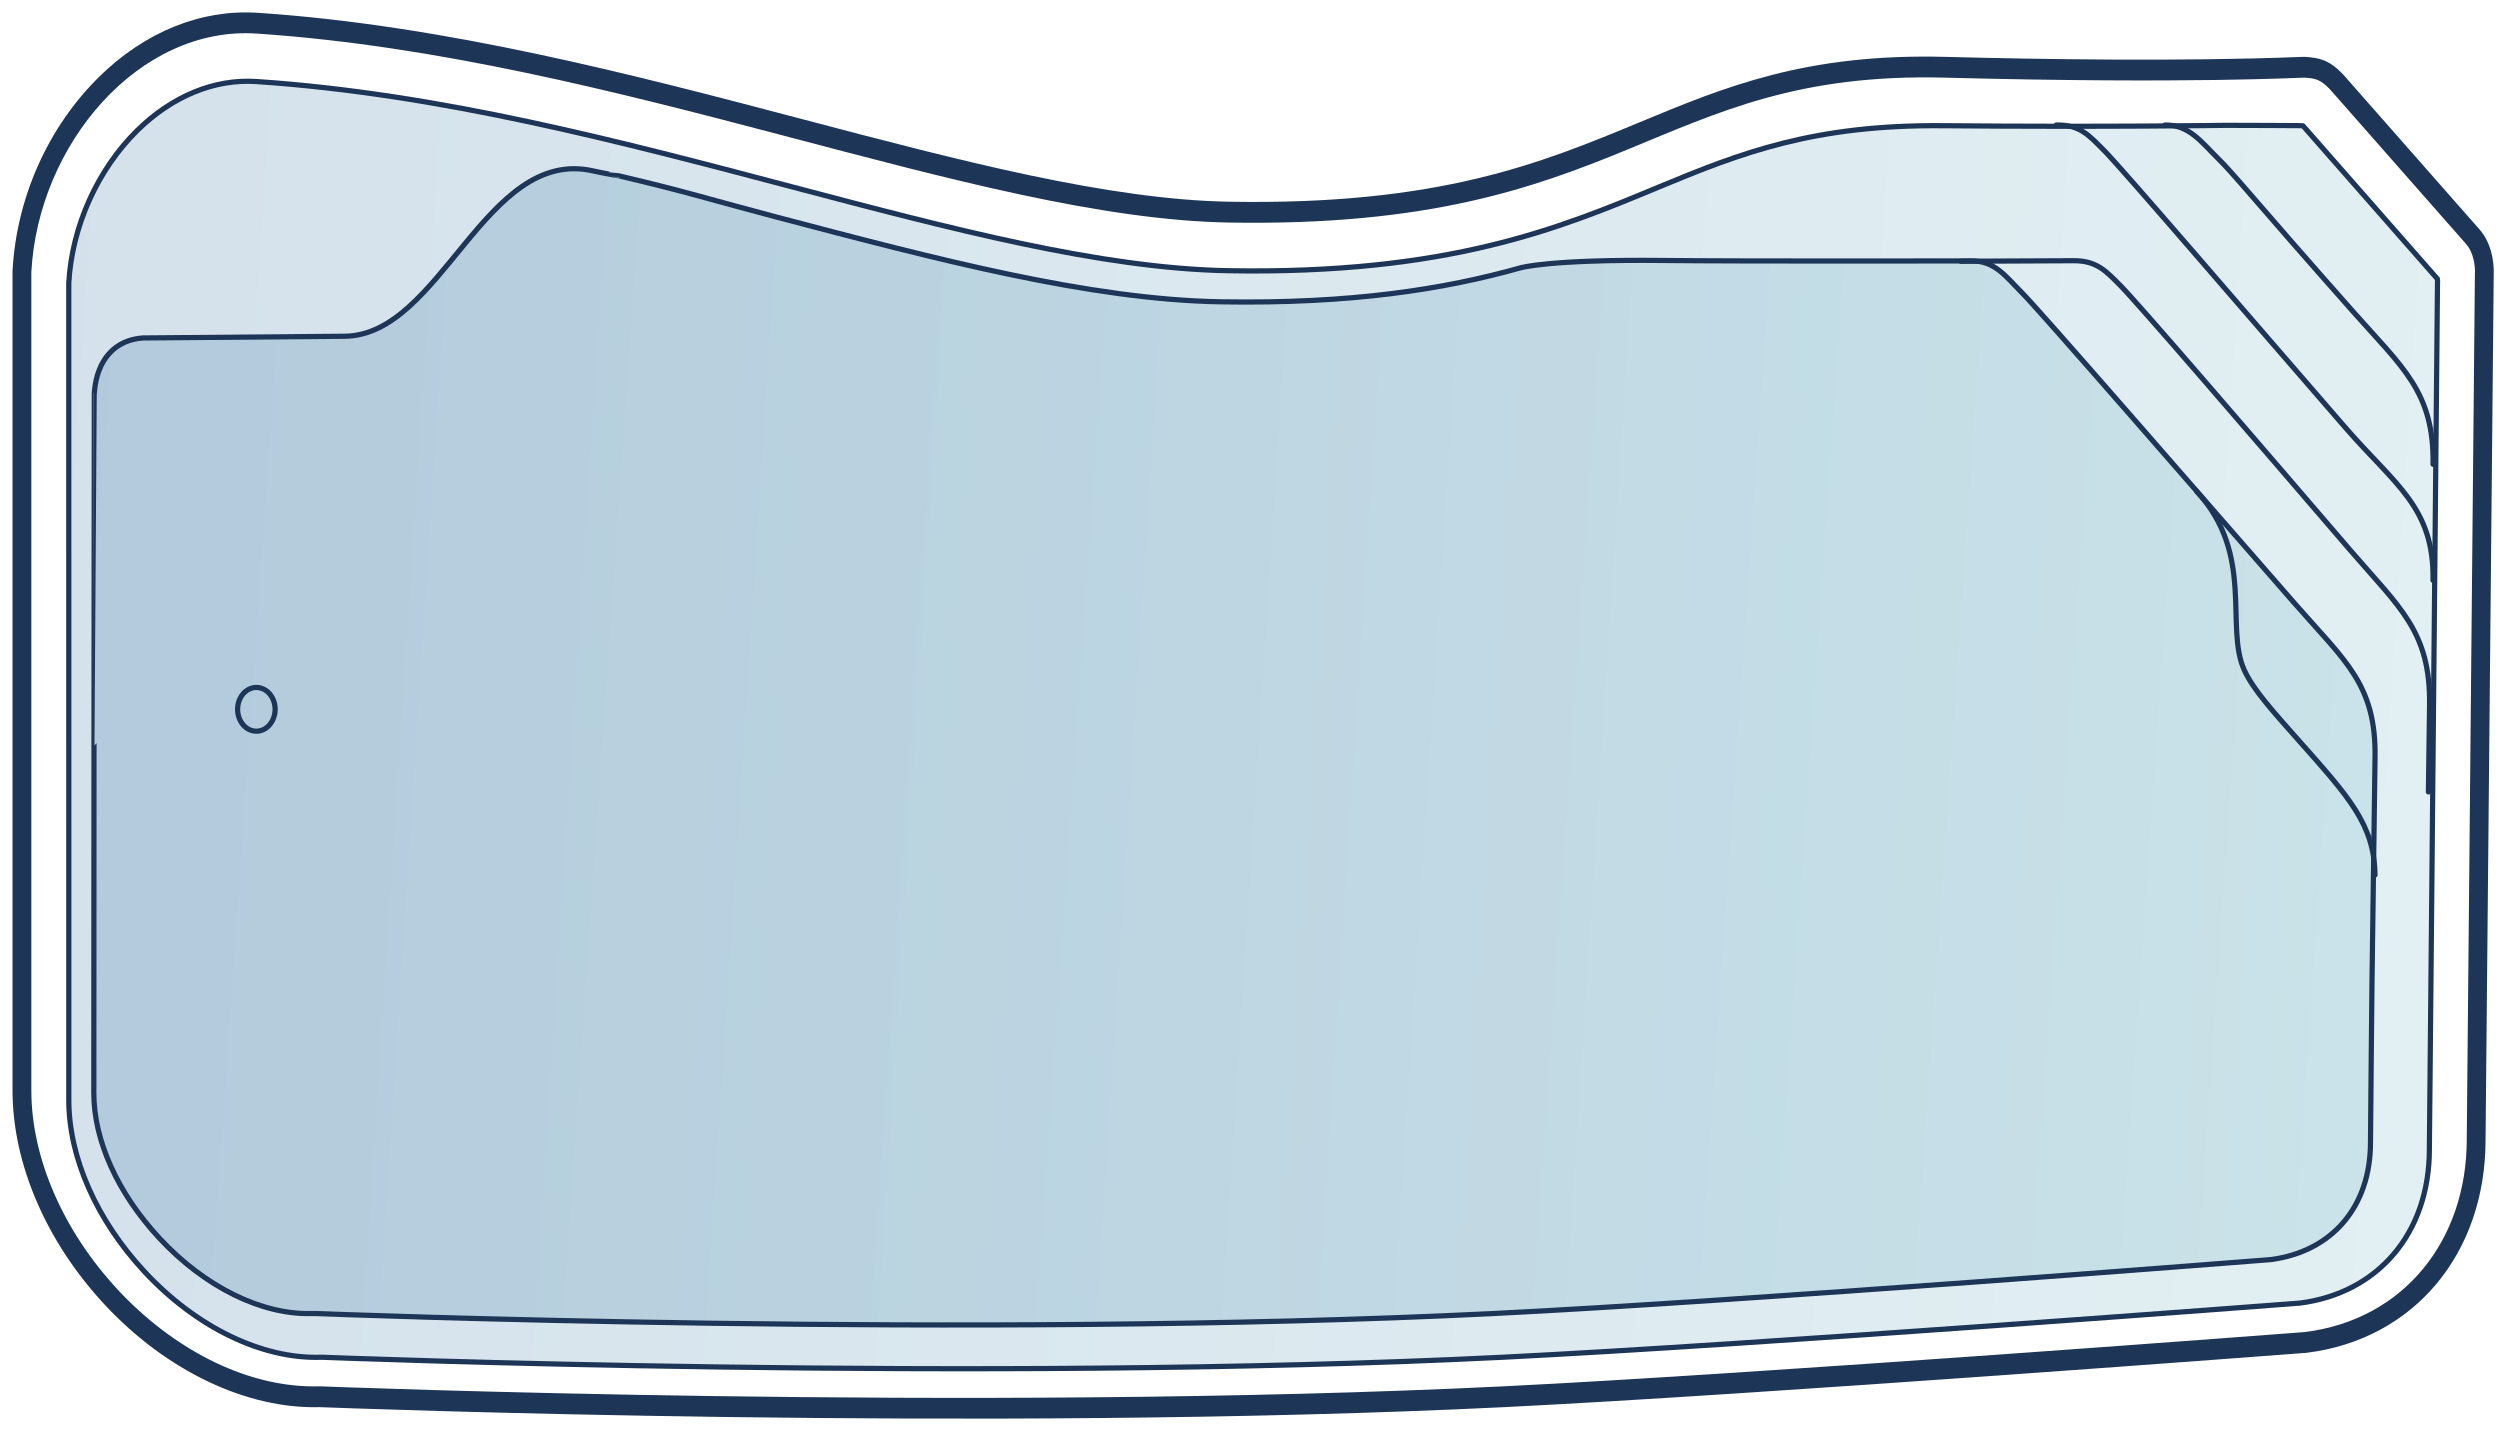
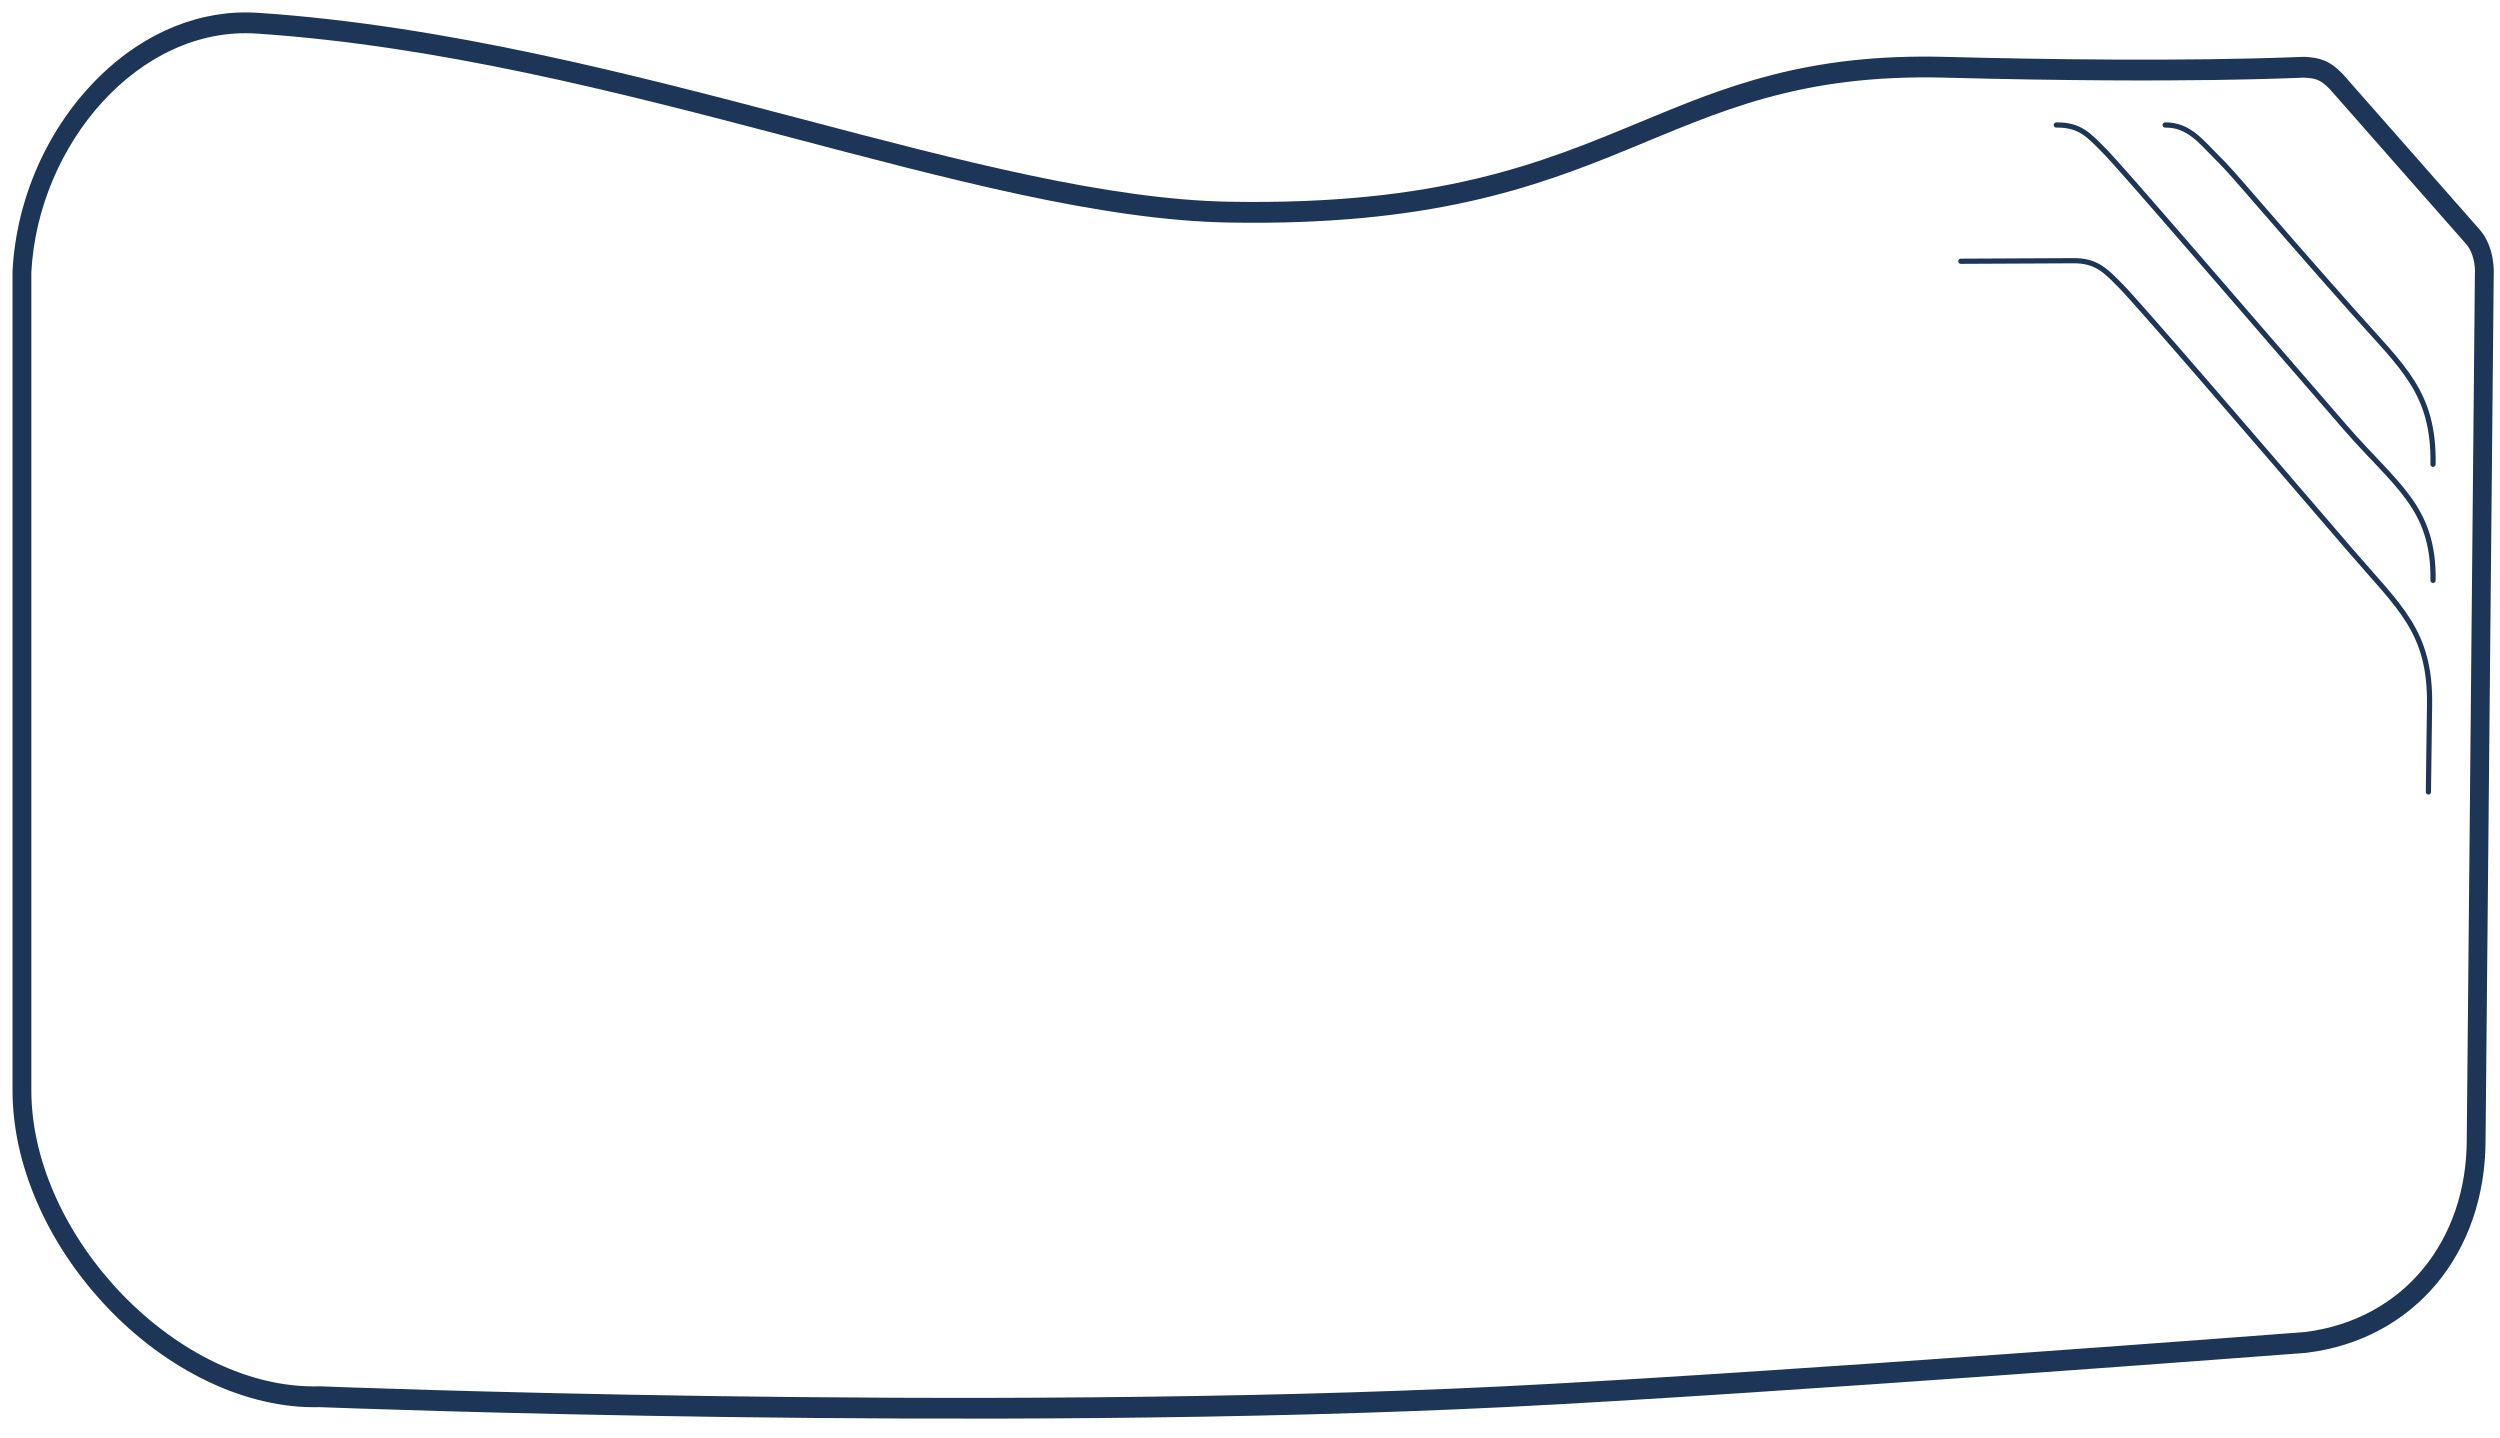
<svg xmlns="http://www.w3.org/2000/svg" width="280" height="161" viewBox="0 0 280 161" fill="none">
  <mask id="mask0_1021_576" style="mask-type:luminance" maskUnits="userSpaceOnUse" x="0" y="0" width="280" height="161">
    <path d="M0 0.699V160.299H280V0.699H0Z" fill="white" />
  </mask>
  <g mask="url(#mask0_1021_576)">
    <path d="M3.51 30.49C4.269 16.125 15.595 2.878 28.756 3.762C69.331 6.479 109.064 24.426 137.653 24.926C182.269 25.704 185.077 7.842 217.855 8.698C245.321 9.417 257.714 8.673 258.076 8.698C259.229 8.778 259.818 8.82 260.94 9.985C261.074 10.128 276.145 27.262 276.171 27.292C277.102 28.33 277.197 29.859 277.197 30.427C277.197 30.57 277.188 30.652 277.188 30.652C277.186 30.879 277.166 33.26 277.128 37.134C276.927 58.864 276.276 127.638 276.276 127.638C276.276 138.83 269.315 147.802 258.129 149.191C258.129 149.191 197.203 153.853 168.42 155.267C109.052 158.184 35.832 155.267 35.832 155.267C20.002 155.756 3.511 138.497 3.51 122.118V30.49ZM1.402 30.49V122.119C1.402 130.32 5.16 139.063 11.712 146.107C18.621 153.535 27.629 157.828 35.823 157.601C38.419 157.703 110.516 160.447 168.514 157.598C196.992 156.2 257.667 151.565 258.278 151.519C258.306 151.516 258.338 151.513 258.366 151.509C270.337 150.023 278.383 140.43 278.383 127.641C278.383 127.666 279.031 58.892 279.236 37.162L279.296 30.738C279.298 30.667 279.302 30.565 279.302 30.428C279.302 29.54 279.144 27.297 277.668 25.652C277.555 25.52 262.558 8.471 262.402 8.304C260.825 6.666 259.717 6.477 258.208 6.372C258.064 6.36 257.967 6.365 257.22 6.394C244.372 6.889 228.747 6.653 217.901 6.37C202.285 5.958 193.244 9.71 183.672 13.68C172.624 18.266 161.199 23.005 137.685 22.593C124.069 22.356 107.485 17.988 89.926 13.364C71.206 8.434 49.988 2.847 28.883 1.433C22.562 1.011 16.255 3.547 11.123 8.586C5.38 14.222 1.837 22.154 1.403 30.355C1.403 30.399 1.402 30.445 1.402 30.49Z" fill="#1D3557" />
-     <path d="M272.999 31.631C272.999 31.527 273.001 31.477 273.003 31.424C273.001 31.35 272.993 31.281 272.982 31.228C272.557 30.743 271.079 29.061 269.203 26.925C264.899 22.019 258.495 14.723 257.955 14.112C257.951 14.106 257.94 14.097 257.94 14.097C257.841 14.089 257.731 14.079 257.63 14.072C257.201 14.059 251.832 14.044 249.253 14.037C249.253 14.037 235.722 14.243 217.623 14.079C203.203 13.954 195.103 17.071 185.724 20.974C174.703 25.557 162.215 30.751 137.599 30.321C123.347 30.071 106.481 25.619 88.625 20.905C69.275 15.796 49.27 10.513 28.723 9.133C24.028 8.817 19.288 10.761 15.377 14.61C10.928 18.984 8.061 25.366 7.703 31.678L7.707 123.21C7.707 129.616 10.792 136.613 16.167 142.409C21.936 148.626 29.32 152.217 35.917 152.014C36.004 152.012 36.086 152.012 36.17 152.015C36.899 152.043 109.887 154.89 168.2 152.016C196.39 150.628 256.971 145.994 257.58 145.948C266.379 144.823 272.089 138.066 272.089 128.736C272.089 128.725 272.141 123.222 272.22 114.835L272.999 31.637V31.631Z" fill="url(#paint0_linear_1021_576)" fill-opacity="0.2" stroke="#1D3557" stroke-width="0.583" stroke-miterlimit="10" stroke-linecap="round" />
-     <path d="M186.36 29.174C173.513 29.029 170.281 29.999 170.281 29.999C161.854 32.374 151.375 34.058 136.697 33.803C122.04 33.547 104.982 29.056 86.923 24.298C79.63 22.378 76.895 21.47 69.43 19.72C69.423 19.725 67.348 19.352 66.458 19.148C54.304 16.375 49.438 37.61 38.564 37.66L16.029 37.851C12.96 38.046 10.855 40.18 10.562 43.989C10.541 43.993 10.508 122.438 10.508 122.438C10.508 127.737 13.186 133.657 17.855 138.679C22.926 144.134 29.315 147.286 34.941 147.114C35.118 147.109 35.27 147.111 35.429 147.116C36.157 147.146 108.924 149.984 167.201 147.119C194.947 145.755 253.725 141.122 254.337 141.074C261.209 140.17 265.495 135.14 265.495 127.954C265.495 126.207 265.666 109.798 265.666 109.798L266.004 84.834C266.134 76.663 262.649 74.045 257.058 67.645C245.724 54.673 228.363 34.669 226.391 32.714C224.721 31.057 223.447 29.178 220.776 29.223C220.776 29.223 194.998 29.272 186.36 29.174Z" fill="url(#paint1_linear_1021_576)" fill-opacity="0.2" stroke="#1D3557" stroke-width="0.583" stroke-miterlimit="10" stroke-linecap="round" />
    <path d="M271.981 88.698L272.11 78.987C272.239 70.722 268.772 68.074 263.21 61.6C251.936 48.474 239.461 33.976 237.5 32C235.84 30.324 234.795 29.156 232.14 29.2L219.613 29.26" stroke="#1D3557" stroke-width="0.583" stroke-miterlimit="10" stroke-linecap="round" />
    <path d="M272.5 65C272.629 56.823 268.295 54.35 262.729 47.944C251.446 34.956 237.605 18.799 235.643 16.842C233.981 15.184 232.996 13.962 230.309 13.999" stroke="#1D3557" stroke-width="0.583" stroke-miterlimit="10" stroke-linecap="round" />
    <path d="M272.5 52C272.63 43.927 269.103 41.175 263.501 34.851C252.143 22.03 250.276 19.56 248.301 17.629C246.628 15.991 245.179 13.957 242.5 14" stroke="#1D3557" stroke-width="0.583" stroke-miterlimit="10" stroke-linecap="round" />
-     <path d="M246 55C252.605 62.109 249.139 70.207 251.365 75.065C252.365 77.243 254.518 79.613 257.333 82.789C263.034 89.219 265.927 92.297 266 98" stroke="#1D3557" stroke-width="0.583" stroke-miterlimit="10" stroke-linecap="round" />
-     <path d="M30.813 79.444C30.813 78.091 29.873 76.994 28.713 76.994C27.553 76.994 26.613 78.091 26.613 79.444C26.613 80.797 27.553 81.894 28.713 81.894C29.873 81.894 30.813 80.797 30.813 79.444Z" stroke="#1D3557" stroke-width="0.583" stroke-miterlimit="10" stroke-linecap="round" />
  </g>
  <defs>
    <linearGradient id="paint0_linear_1021_576" x1="7.703" y1="32.226" x2="279.654" y2="49.682" gradientUnits="userSpaceOnUse">
      <stop stop-color="#2A6B9D" />
      <stop offset="1" stop-color="#6EB2C3" />
    </linearGradient>
    <linearGradient id="paint1_linear_1021_576" x1="10.508" y1="39.667" x2="272.252" y2="57.684" gradientUnits="userSpaceOnUse">
      <stop stop-color="#2A6B9D" />
      <stop offset="1" stop-color="#6EB2C3" />
    </linearGradient>
  </defs>
</svg>